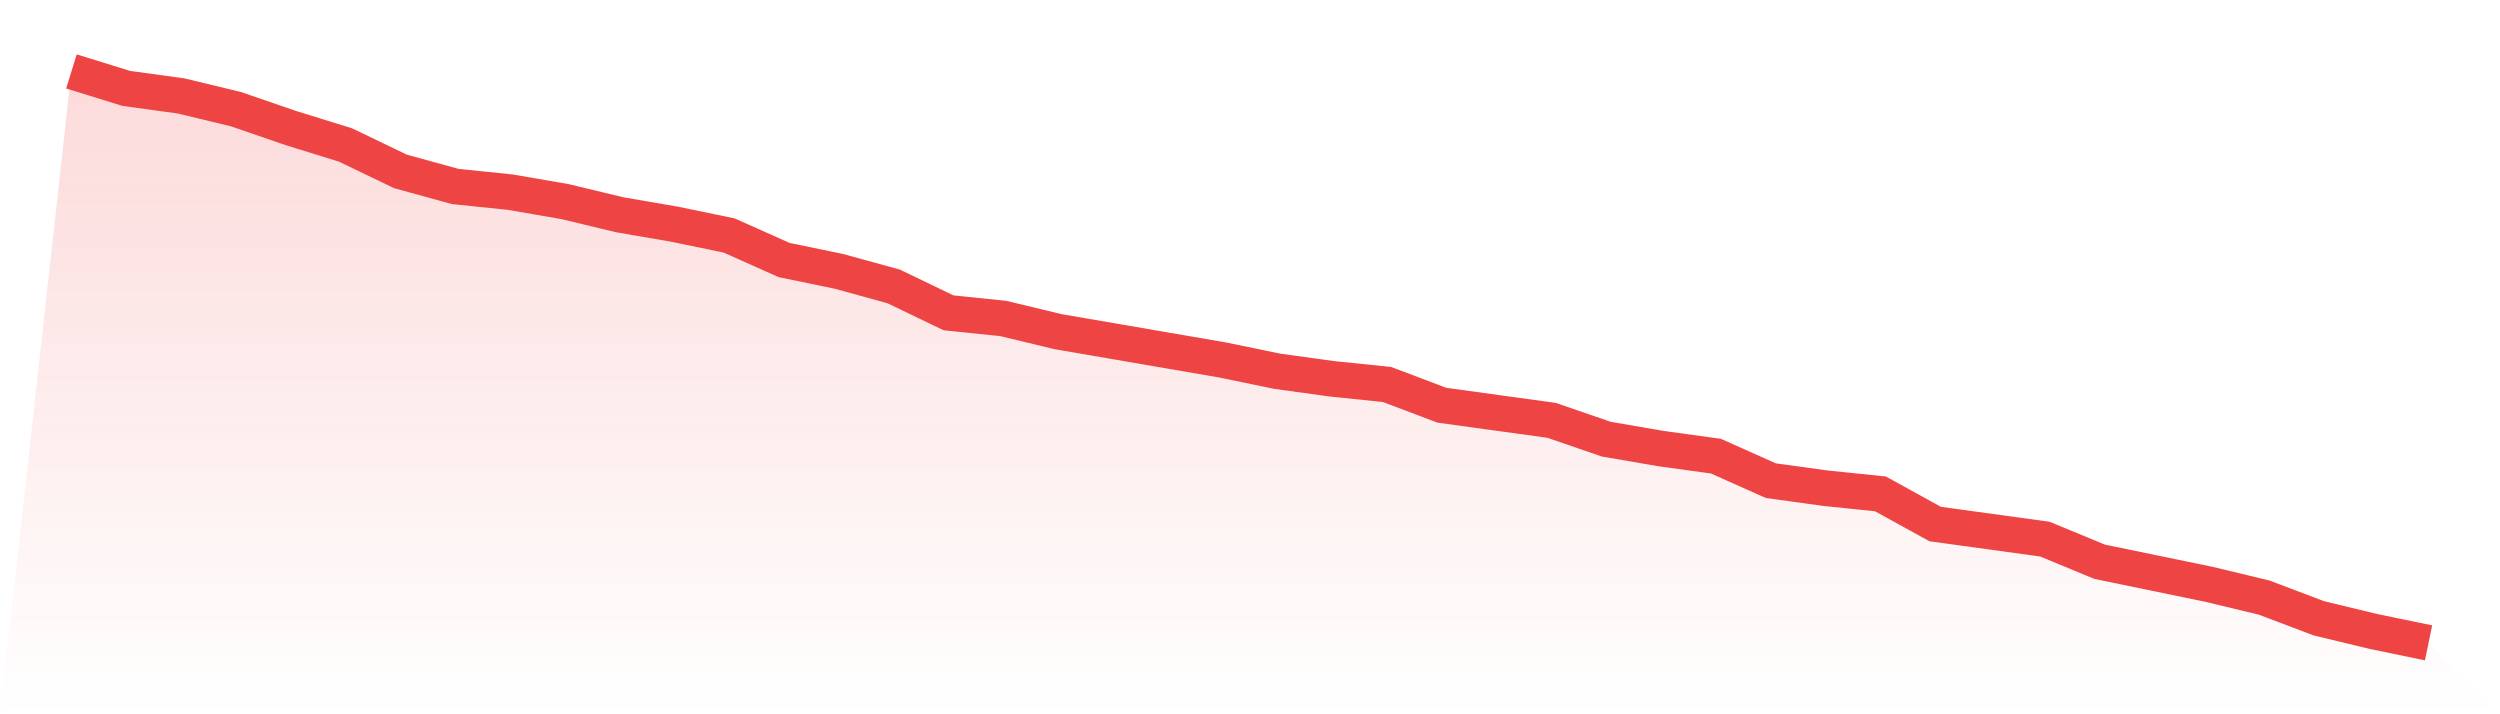
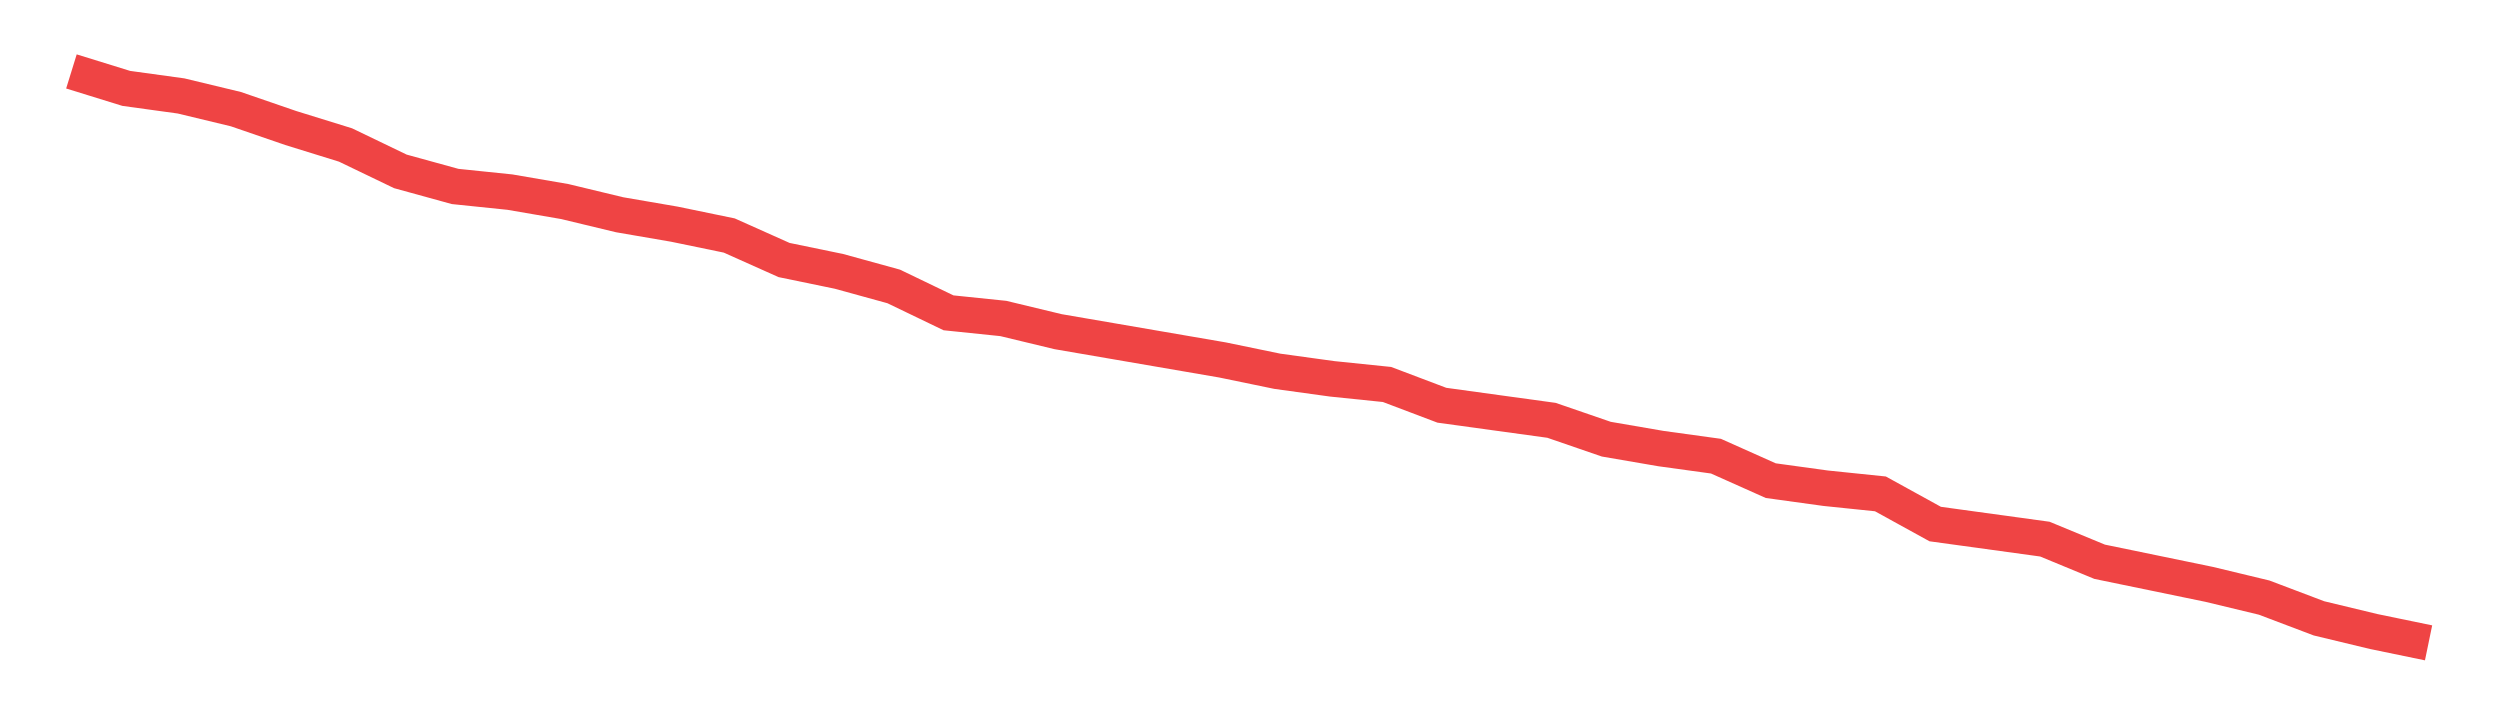
<svg xmlns="http://www.w3.org/2000/svg" viewBox="0 0 140 40">
  <defs>
    <linearGradient id="gradient" x1="0" x2="0" y1="0" y2="1">
      <stop offset="0%" stop-color="#ef4444" stop-opacity="0.2" />
      <stop offset="100%" stop-color="#ef4444" stop-opacity="0" />
    </linearGradient>
  </defs>
-   <path d="M4,4 L4,4 L7.07,4.95 L10.14,5.373 L13.209,6.112 L16.279,7.168 L19.349,8.119 L22.419,9.597 L25.488,10.442 L28.558,10.759 L31.628,11.287 L34.698,12.026 L37.767,12.554 L40.837,13.188 L43.907,14.561 L46.977,15.195 L50.047,16.04 L53.116,17.518 L56.186,17.835 L59.256,18.574 L62.326,19.102 L65.395,19.63 L68.465,20.158 L71.535,20.792 L74.605,21.215 L77.674,21.531 L80.744,22.693 L83.814,23.116 L86.884,23.538 L89.953,24.594 L93.023,25.122 L96.093,25.545 L99.163,26.917 L102.233,27.34 L105.302,27.657 L108.372,29.347 L111.442,29.769 L114.512,30.191 L117.581,31.459 L120.651,32.092 L123.721,32.726 L126.791,33.465 L129.86,34.627 L132.93,35.366 L136,36 L140,40 L0,40 z" fill="url(#gradient)" />
-   <path d="M4,4 L4,4 L7.07,4.95 L10.14,5.373 L13.209,6.112 L16.279,7.168 L19.349,8.119 L22.419,9.597 L25.488,10.442 L28.558,10.759 L31.628,11.287 L34.698,12.026 L37.767,12.554 L40.837,13.188 L43.907,14.561 L46.977,15.195 L50.047,16.04 L53.116,17.518 L56.186,17.835 L59.256,18.574 L62.326,19.102 L65.395,19.63 L68.465,20.158 L71.535,20.792 L74.605,21.215 L77.674,21.531 L80.744,22.693 L83.814,23.116 L86.884,23.538 L89.953,24.594 L93.023,25.122 L96.093,25.545 L99.163,26.917 L102.233,27.34 L105.302,27.657 L108.372,29.347 L111.442,29.769 L114.512,30.191 L117.581,31.459 L120.651,32.092 L123.721,32.726 L126.791,33.465 L129.86,34.627 L132.93,35.366 L136,36" fill="none" stroke="#ef4444" stroke-width="2" />
+   <path d="M4,4 L4,4 L7.07,4.95 L10.14,5.373 L13.209,6.112 L16.279,7.168 L19.349,8.119 L22.419,9.597 L25.488,10.442 L28.558,10.759 L31.628,11.287 L34.698,12.026 L37.767,12.554 L40.837,13.188 L43.907,14.561 L46.977,15.195 L50.047,16.04 L53.116,17.518 L56.186,17.835 L59.256,18.574 L62.326,19.102 L68.465,20.158 L71.535,20.792 L74.605,21.215 L77.674,21.531 L80.744,22.693 L83.814,23.116 L86.884,23.538 L89.953,24.594 L93.023,25.122 L96.093,25.545 L99.163,26.917 L102.233,27.34 L105.302,27.657 L108.372,29.347 L111.442,29.769 L114.512,30.191 L117.581,31.459 L120.651,32.092 L123.721,32.726 L126.791,33.465 L129.86,34.627 L132.93,35.366 L136,36" fill="none" stroke="#ef4444" stroke-width="2" />
</svg>